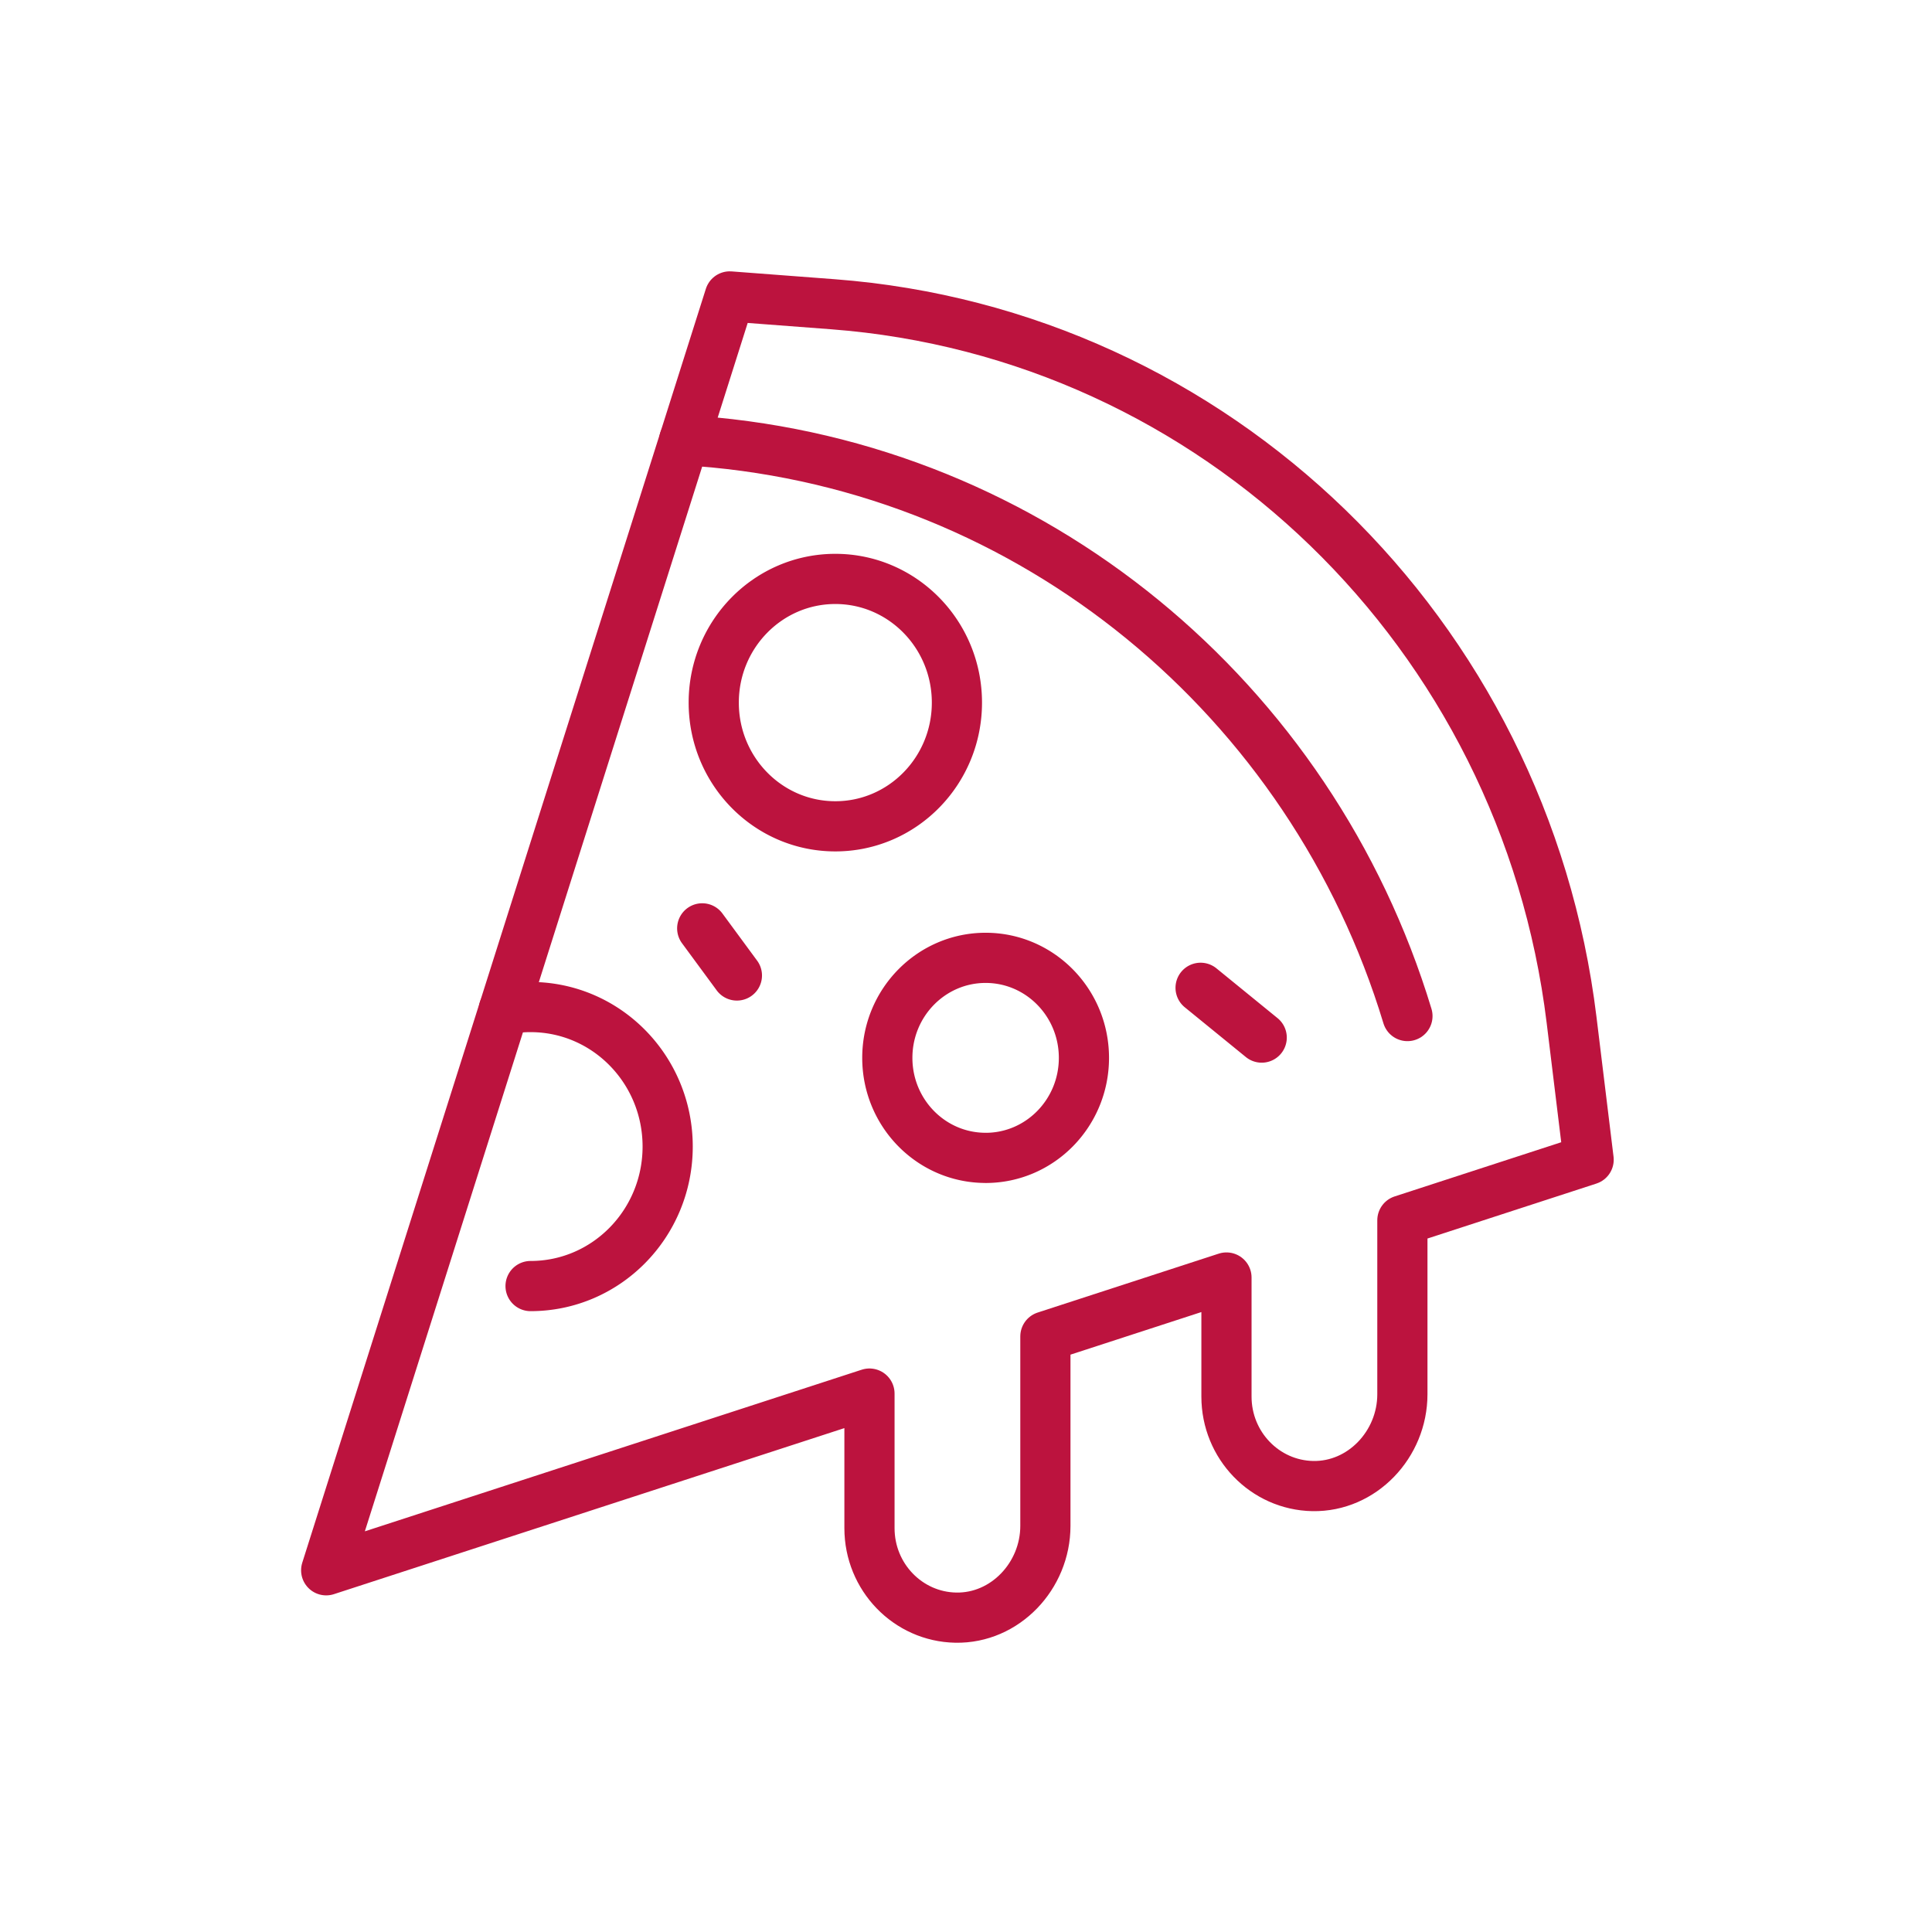
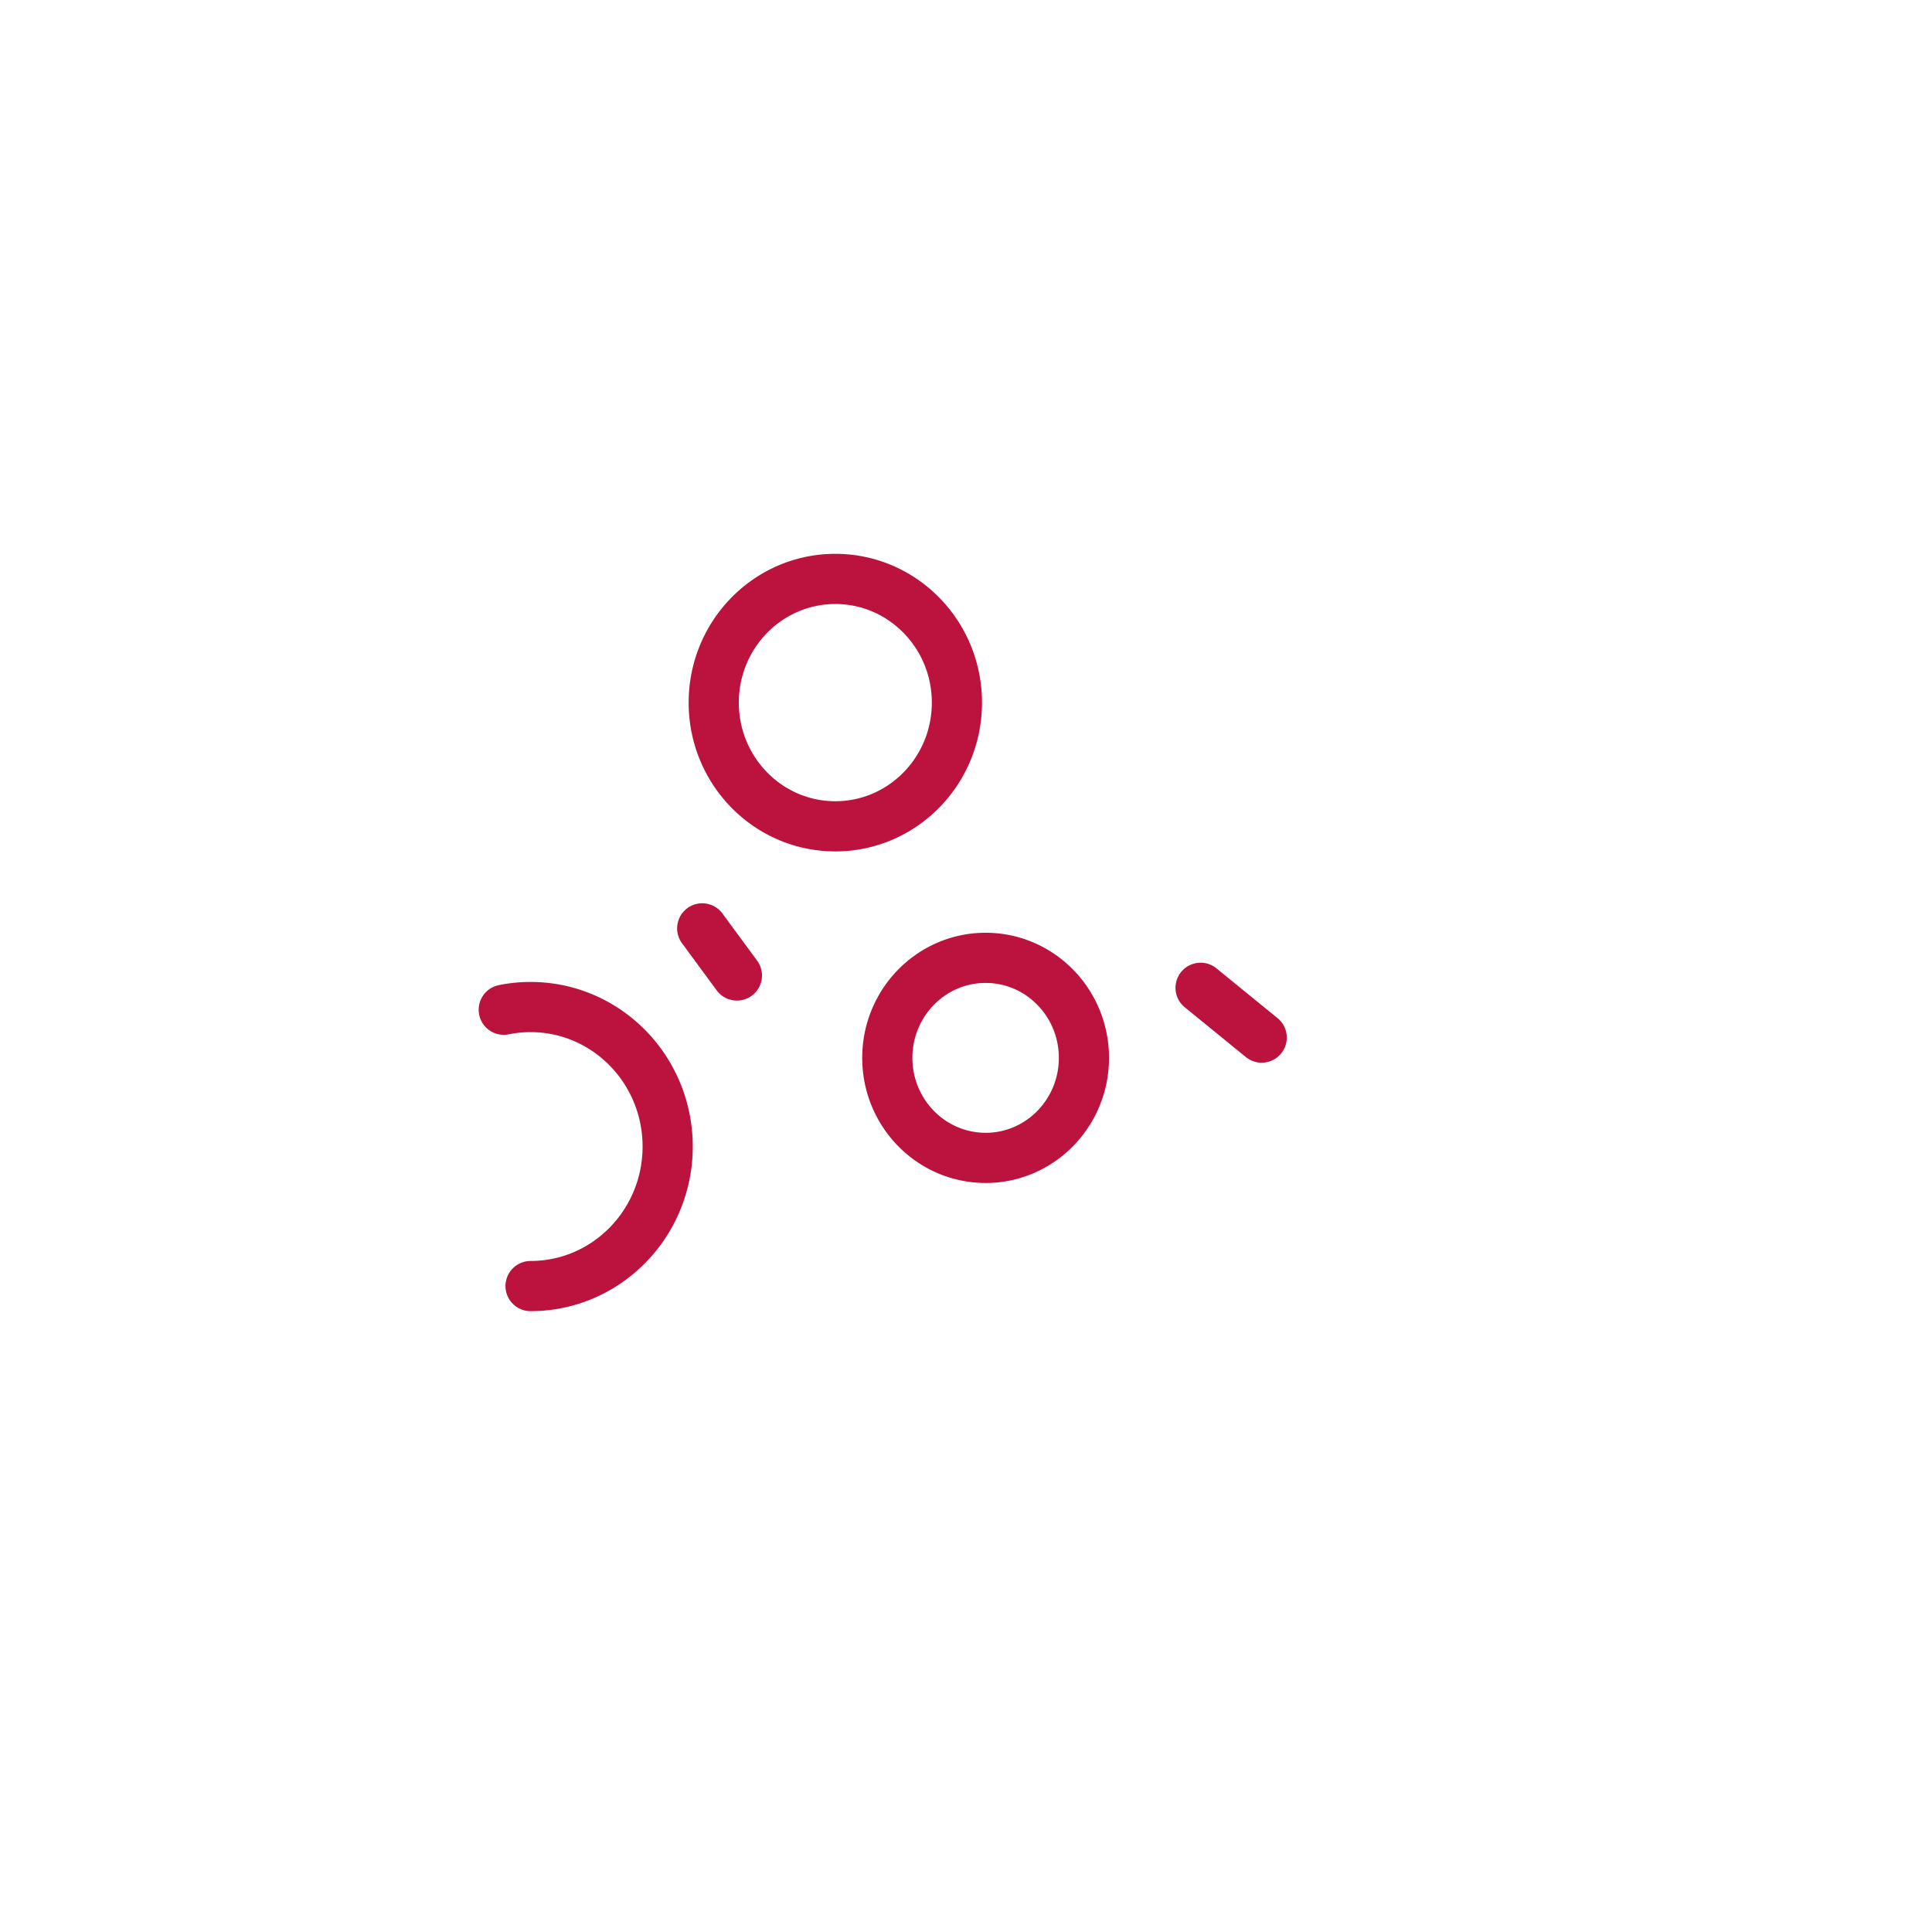
<svg xmlns="http://www.w3.org/2000/svg" fill="none" viewBox="0 0 77 77">
-   <path stroke="#BC133E" stroke-linecap="round" stroke-linejoin="round" stroke-width="2" d="M34.652 55.541 13 62.584l16.085-50.77 4.114.312c15.236 1.16 27.553 13.096 29.436 28.522l.68 5.572-7.423 2.415v6.932c0 2-1.608 3.697-3.573 3.66-1.905-.037-3.438-1.62-3.438-3.566v-4.746l-7.217 2.348v7.55c0 1.998-1.608 3.696-3.573 3.658-1.905-.036-3.438-1.618-3.438-3.566v-5.364" />
-   <path stroke="#BC133E" stroke-linecap="round" stroke-linejoin="round" stroke-width="2" d="M27.27 17.54h.002l.565.041c13.332 1.015 24.43 10.28 28.257 22.914" />
  <path stroke="#BC133E" stroke-linecap="round" stroke-linejoin="round" stroke-width="2" d="M33.292 32.933c2.676 0 4.846-2.207 4.846-4.93s-2.17-4.93-4.846-4.93-4.846 2.207-4.846 4.93 2.17 4.93 4.846 4.93ZM39.282 46.148c2.164 0 3.918-1.785 3.918-3.987 0-2.201-1.754-3.986-3.918-3.986s-3.918 1.785-3.918 3.986c0 2.202 1.754 3.986 3.918 3.986ZM20.078 40.243a5.282 5.282 0 0 1 1.068-.107c3.019 0 5.464 2.488 5.464 5.56 0 3.07-2.445 5.56-5.464 5.56M47.85 39.369l2.435 1.984M27.987 37l1.382 1.878" />
</svg>